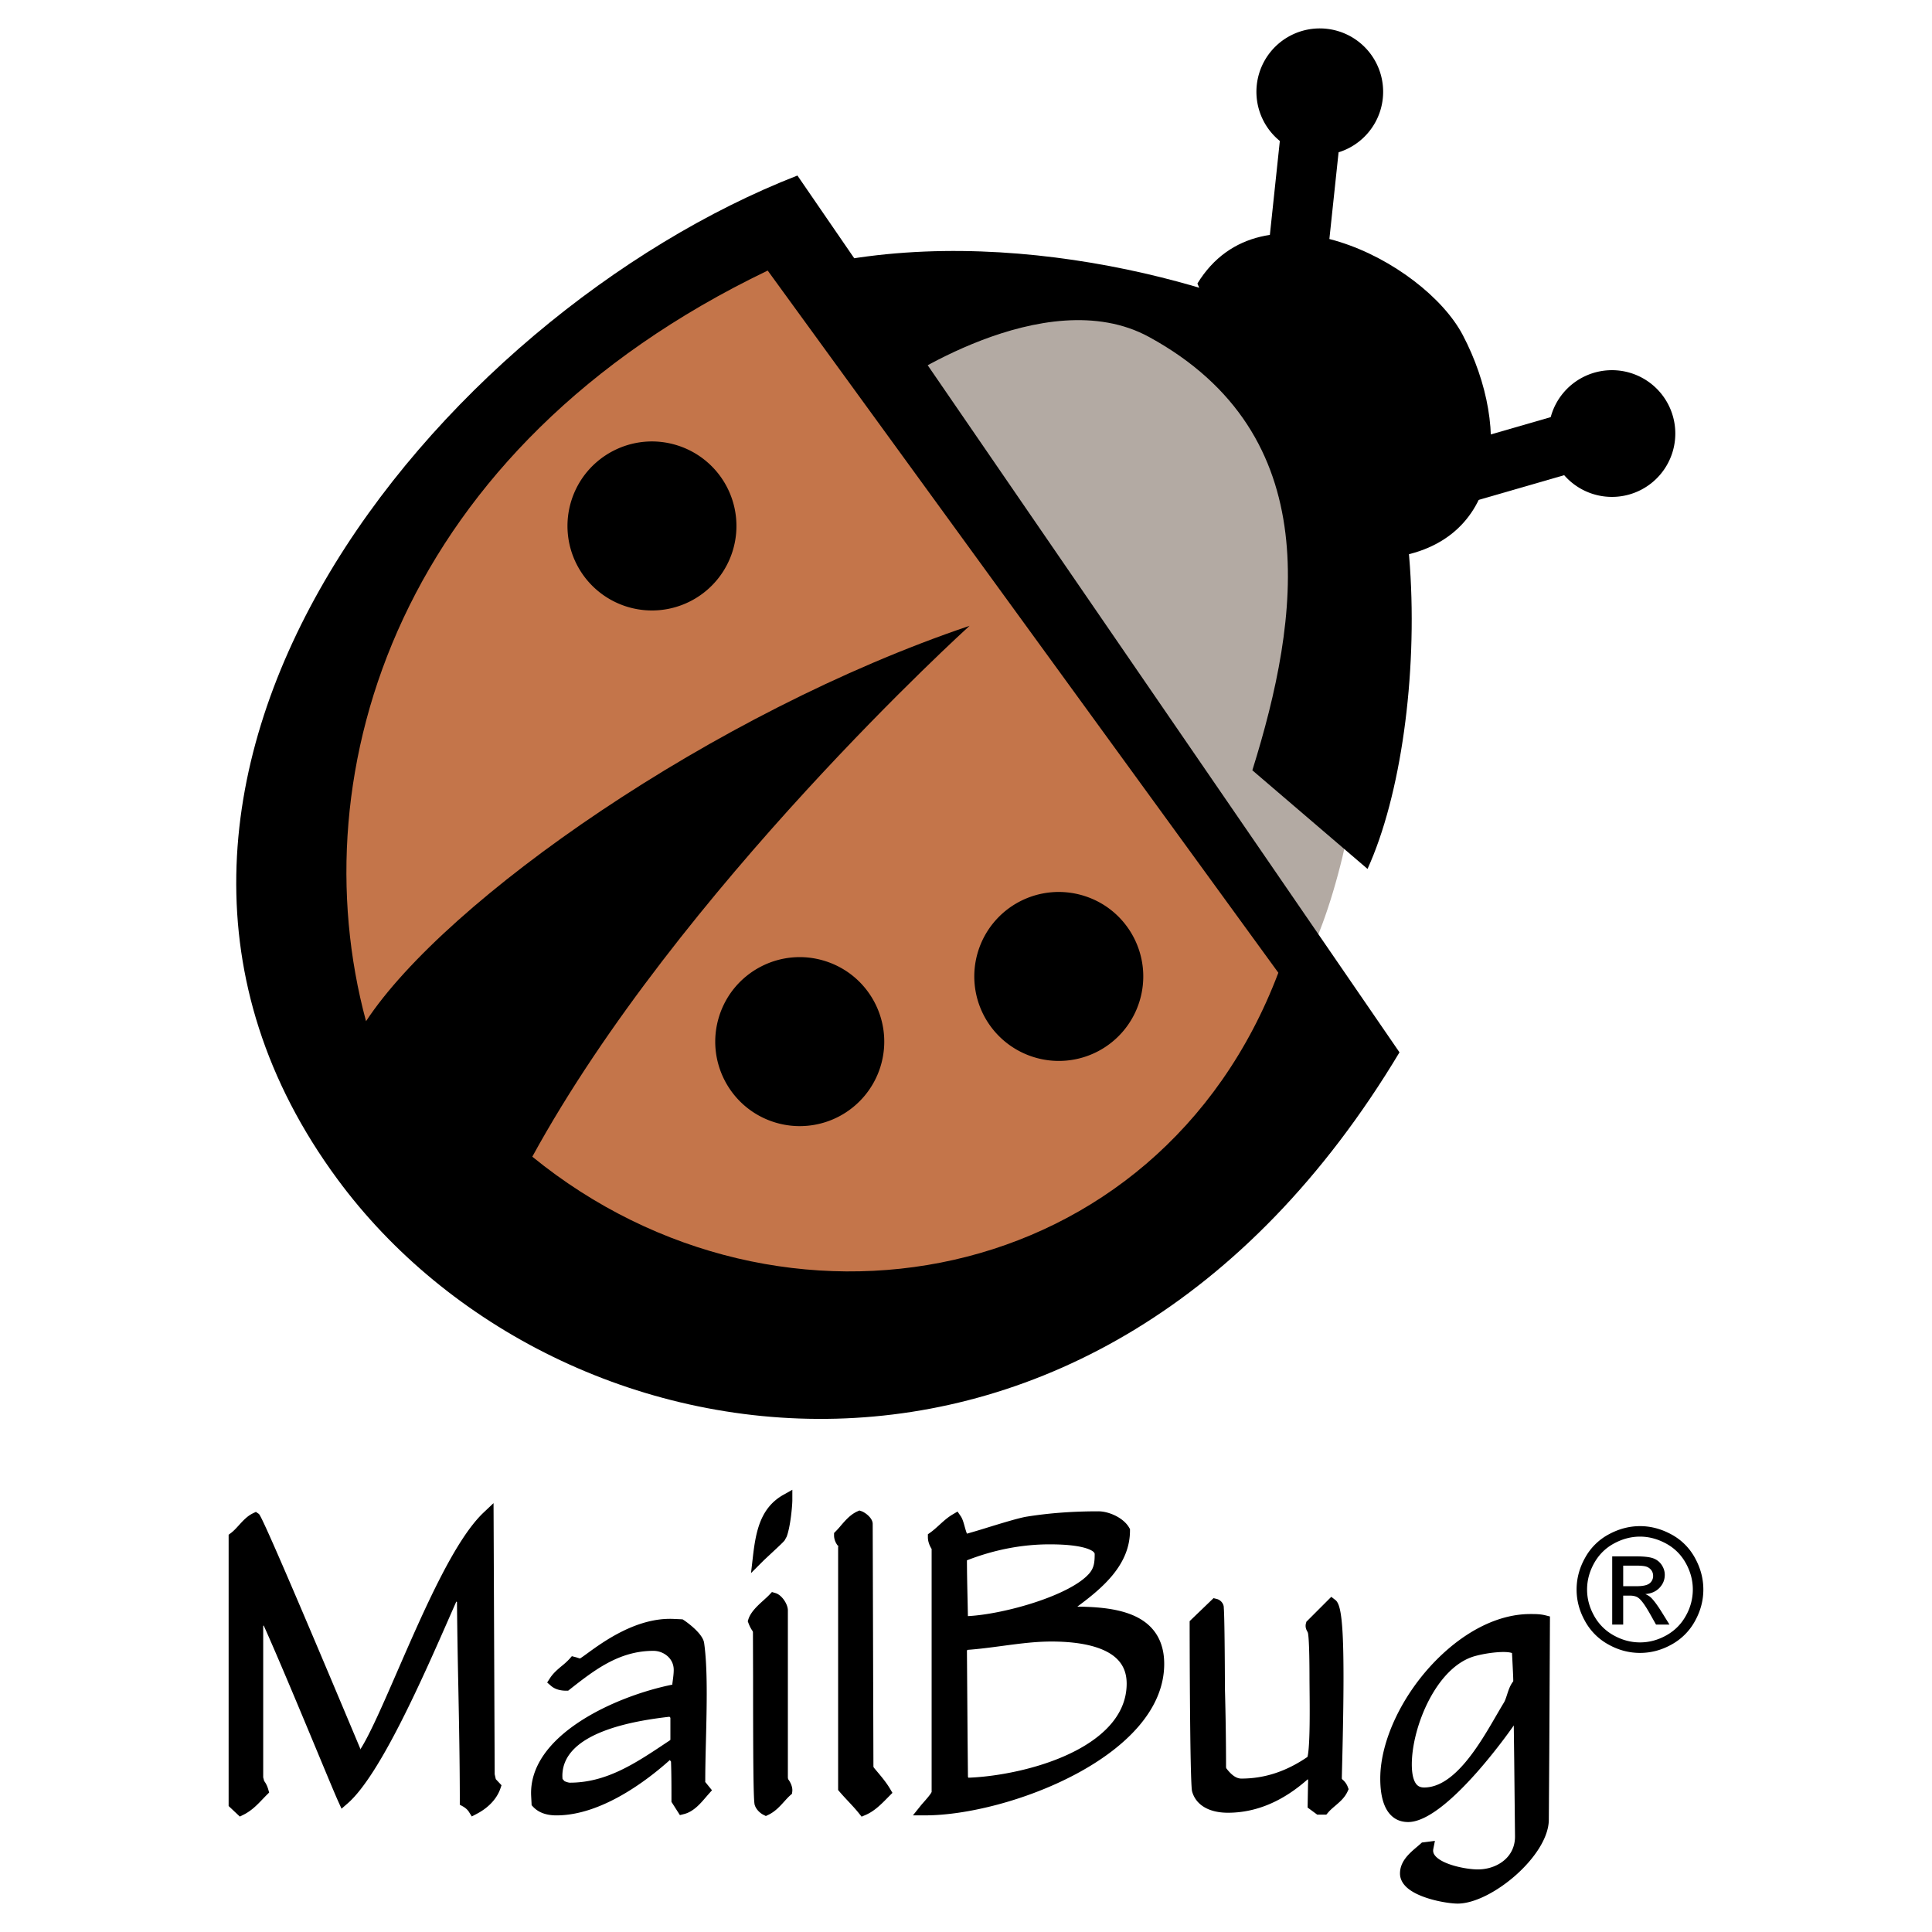
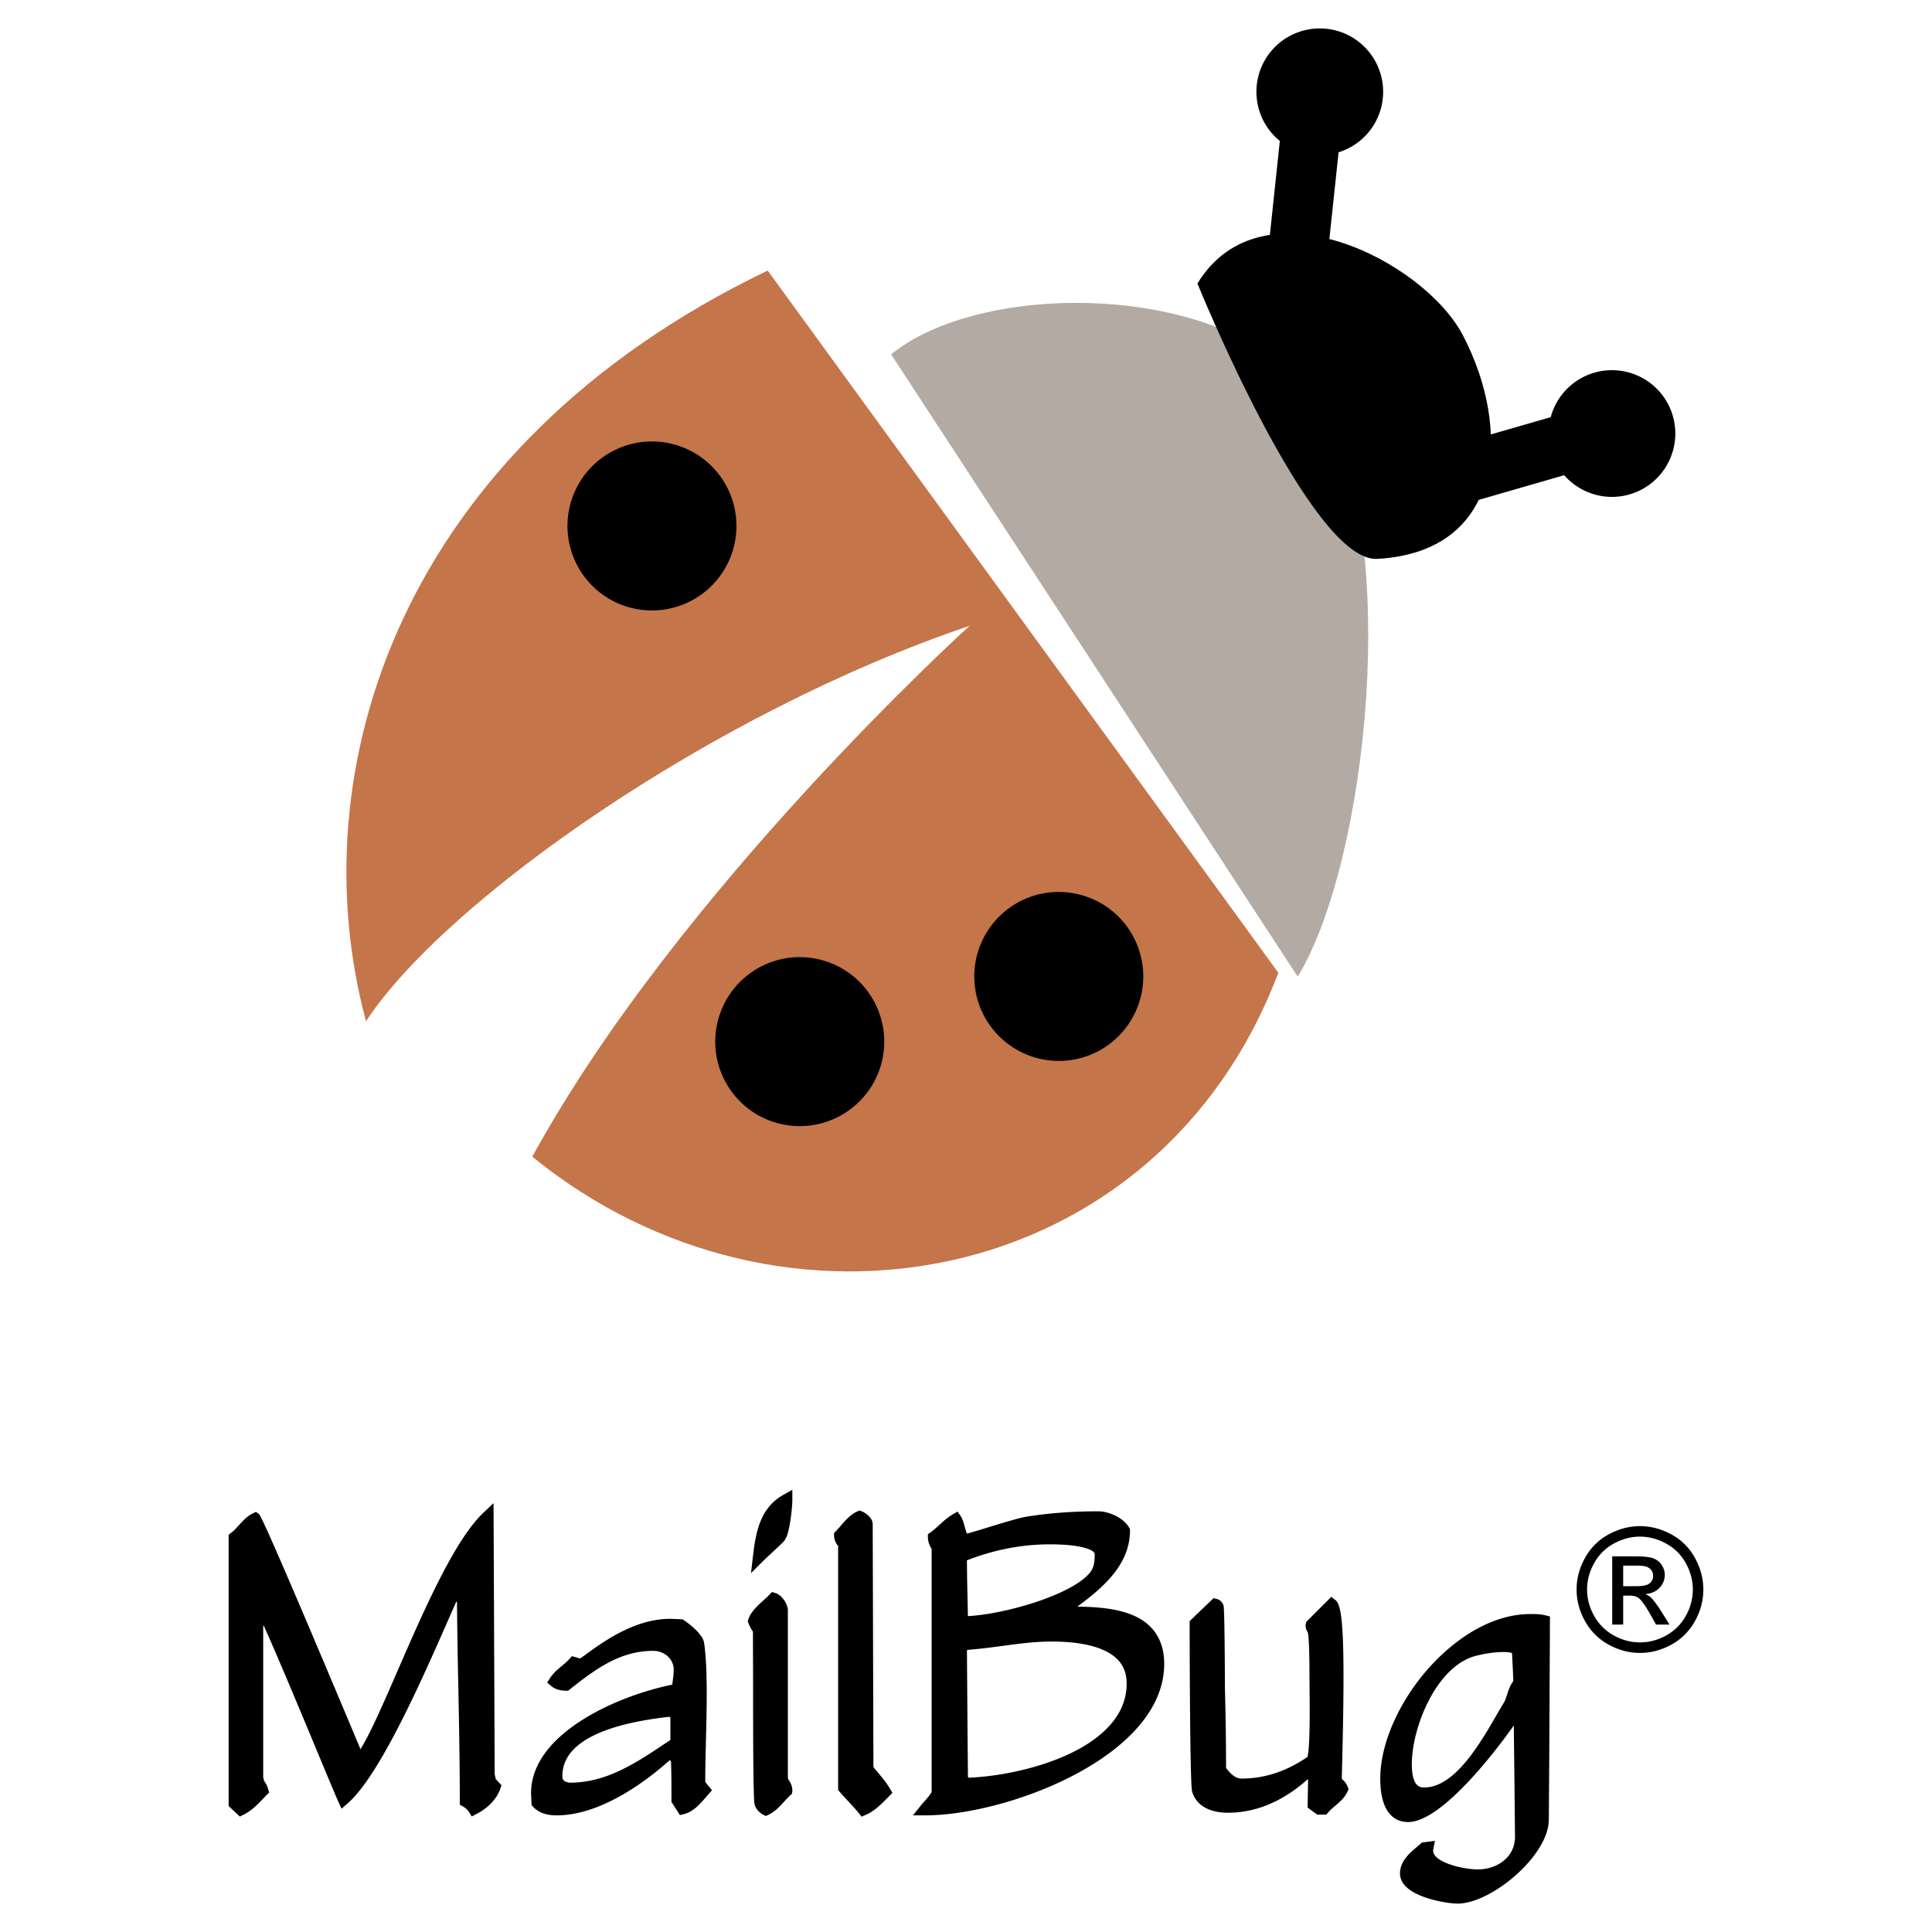
<svg xmlns="http://www.w3.org/2000/svg" width="2500" height="2500" viewBox="0 0 192.756 192.756">
  <path fill-rule="evenodd" clip-rule="evenodd" fill="#fff" d="M0 0h192.756v192.756H0V0z" />
  <path d="M88.91 35.357c9.315-7.657 35.182-7.451 43.047 5.38 7.865 12.831 4.553 45.117-2.482 56.706L88.91 35.357z" fill-rule="evenodd" clip-rule="evenodd" fill="#b3aaa3" />
  <path d="M119.467 28.286c6.402-10.487 22.576-2.306 26.486 5.164 4.889 9.331 4.174 21.601-8.539 22.31-6.652.367-17.947-27.474-17.947-27.474z" fill-rule="evenodd" clip-rule="evenodd" />
-   <path d="M75.652 28.129c18.729-6.631 42.078-1.412 54.756 4.635 12.68 6.046 12.672 39.354 6.031 53.928l-11.492-9.84c4.744-15.167 7.484-33.501-10.291-43.225-10.457-5.721-25.613 4.938-25.613 4.938L75.652 28.129z" fill-rule="evenodd" clip-rule="evenodd" />
-   <path d="M79.559 17.513c-35.557 13.858-74.96 60.68-45.89 100.137 21.919 29.754 75.487 38.18 105.958-12.658L79.559 17.513z" fill-rule="evenodd" clip-rule="evenodd" />
  <path d="M127.541 97.051c-11.979 31.643-49.551 38.625-74.433 18.352 14.583-26.66 43.628-52.966 43.628-52.966-25.605 8.646-52.276 27.365-60.217 39.45-6.753-25.006 3.33-57.243 40.075-74.892l50.947 70.056z" fill-rule="evenodd" clip-rule="evenodd" fill="#c4754a" />
  <path d="M126.395 26.267l2.957.315 2.957.314 1.503-14.167-2.957-.314-2.957-.315-1.503 14.167zM159.184 46.507l-.827-2.852-.826-2.852-13.945 4.029.826 2.851.826 2.853 13.946-4.029z" />
  <path d="M62.529 60.522a8.43 8.43 0 1 0 5.032-16.092c-4.441-1.391-9.17 1.088-10.559 5.53a8.43 8.43 0 0 0 5.527 10.562zM103.121 105.463a8.42 8.42 0 0 0 10.557-5.525c1.391-4.444-1.084-9.175-5.527-10.561a8.425 8.425 0 0 0-10.561 5.525 8.427 8.427 0 0 0 5.531 10.561zM129.791 15.192a6.322 6.322 0 1 0-4.15-7.922 6.323 6.323 0 0 0 4.15 7.922zM158.939 49.288a6.32 6.32 0 0 0 7.918-4.146 6.32 6.32 0 0 0-4.145-7.921 6.327 6.327 0 0 0-7.924 4.145 6.324 6.324 0 0 0 4.151 7.922zM77.276 111.969a8.43 8.43 0 0 0 10.561-5.529c1.388-4.443-1.086-9.172-5.53-10.56-4.441-1.392-9.17 1.085-10.561 5.529s1.087 9.171 5.53 10.56zM131.262 180.93l-.557-.41-.246-.18.006-.307.035-1.969a4.32 4.32 0 0 0 .002-.533l-.053.008c-2.49 2.203-5.158 3.318-7.938 3.318-1.904 0-3.211-.781-3.58-2.145-.229-1.053-.24-16.562-.24-16.717v-.252l.18-.176 2.203-2.119.316.078c.404.102.709.475.709.869l-.023-.16c.115.404.135 8.18.135 8.258a293.7 293.7 0 0 1 .113 7.844l.033.098c.41.529.902 1.014 1.492 1.014 2.309 0 4.469-.705 6.59-2.156l.01-.014c.271-1.07.223-5.135.207-6.719l-.008-.994c0-3.934-.131-4.564-.158-4.652l-.012-.037c-.002-.002-.008-.041-.008-.041l.006.025c-.004-.012-.023-.045-.037-.07-.088-.158-.252-.449-.139-.848l.041-.146.109-.107 2.004-2.006.369-.369.412.32c.697.543.996 3.154.684 15.904-.02.795-.037 1.463-.045 1.91l.031.066c.256.205.447.463.561.762l.086.229-.102.223c-.283.623-.768 1.037-1.236 1.436-.262.225-.508.434-.707.67l-.178.209h-.912l-.155-.114zM147.246 165.205c-3.898.992-6.389 7.076-6.389 10.828 0 1.264.283 1.811.52 2.049.178.174.404.256.711.256 3.035 0 5.545-4.328 7.203-7.193.271-.467.527-.906.762-1.289.121-.211.213-.494.311-.795.139-.434.295-.912.609-1.314.014-.018.002-.463-.07-1.838l-.051-.984c-.67-.243-2.493-.021-3.606.28zm-7.568 21.711c0-1.217.941-2.016 1.697-2.658.127-.107.246-.209.355-.307l.135-.123.188-.023.295-.037.814-.104-.16.805c-.049.25.006.459.182.676.748.91 3.129 1.367 4.252 1.367 1.109 0 2.143-.4 2.838-1.094.574-.574.879-1.328.879-2.18l-.08-7.678-.043-3.402-.002-.01c.08-.105-6.623 9.637-10.537 9.637-.686 0-1.264-.227-1.717-.682-.707-.705-1.064-1.938-1.064-3.658 0-3.787 2.221-8.451 5.656-11.889 2.918-2.916 6.223-4.523 9.307-4.523.516 0 1 0 1.518.129l.449.113-.002.461-.066 13.225-.045 6.609c-.041 3.607-5.756 8.352-9.096 8.352-1.02 0-3.953-.488-5.162-1.695-.392-.395-.591-.834-.591-1.311zM163.625 152.262c1.061 0 2.096.271 3.109.816a5.806 5.806 0 0 1 2.363 2.34c.562 1.012.846 2.07.846 3.172 0 1.09-.277 2.137-.834 3.141a5.885 5.885 0 0 1-2.338 2.344c-1.004.559-2.051.836-3.146.836s-2.146-.277-3.148-.836a5.87 5.87 0 0 1-2.342-2.344c-.561-1.004-.838-2.051-.838-3.141 0-1.102.281-2.16.85-3.172a5.816 5.816 0 0 1 2.367-2.34c1.009-.545 2.048-.816 3.111-.816zm0 1.047c-.891 0-1.754.229-2.596.684s-1.5 1.107-1.975 1.951c-.475.848-.711 1.729-.711 2.646 0 .91.234 1.783.701 2.617a4.955 4.955 0 0 0 1.955 1.955c.84.467 1.711.701 2.625.701.908 0 1.785-.234 2.623-.701s1.488-1.119 1.951-1.955a5.32 5.32 0 0 0 .695-2.617c0-.918-.234-1.799-.707-2.646-.473-.844-1.131-1.496-1.975-1.951s-1.705-.684-2.586-.684zm-2.775 8.775v-6.805h2.338c.801 0 1.379.061 1.736.188a1.7 1.7 0 0 1 .855.656c.211.316.316.646.316 1 0 .496-.178.93-.531 1.299-.355.369-.826.574-1.414.619.24.102.436.221.578.361.275.27.609.719 1.008 1.35l.828 1.332h-1.342l-.604-1.074c-.475-.84-.855-1.369-1.146-1.582-.201-.156-.494-.234-.881-.234h-.645v2.891h-1.096v-.001zm1.097-3.828h1.334c.635 0 1.07-.098 1.301-.287a.922.922 0 0 0 .35-.754.927.927 0 0 0-.168-.541 1.017 1.017 0 0 0-.465-.355c-.199-.08-.566-.117-1.104-.117h-1.248v2.054zM96.471 164.682l.064 8.709.038 3.893.048.078c3.82-.139 10.412-1.508 13.777-4.873 1.332-1.334 2.01-2.854 2.01-4.512 0-1.012-.311-1.812-.947-2.449-1.146-1.146-3.416-1.752-6.559-1.752-1.635 0-3.232.215-4.924.441-1.125.15-2.289.307-3.456.391l-.051.074zm11.021-4.393v.004c2.557.031 5.551.281 7.266 1.992.926.922 1.395 2.174 1.395 3.721 0 9.227-15.654 15.113-23.84 15.113h-1.229l.769-.961c.077-.096.181-.215.301-.35.221-.252.741-.834.8-1.043 0 0-.005.02-.005.055v-24.275l-.008-.02c-.197-.309-.365-.736-.365-1.146v-.305l.249-.176c.309-.221.59-.479.889-.75.408-.371.829-.758 1.346-1.061l.473-.279.312.451c.186.268.293.652.405 1.059.057.201.141.504.218.684l.02.008a71.795 71.795 0 0 0 1.992-.594c1.523-.467 3.252-.996 4-1.107 2.229-.354 4.555-.525 7.105-.525 1.029 0 2.498.625 3.074 1.635l.08.135v.156c-.003 3.421-2.743 5.729-5.247 7.579zm-10.911.951l-.013-.014-.033-1.584c-.03-1.311-.06-2.658-.064-3.99l-.014.027c2.716-1.059 5.494-1.6 8.263-1.6 3.363 0 4.217.592 4.398.771.084.09.098.15.098.199 0 .877-.082 1.387-.527 1.918-1.886 2.201-8.459 4.078-12.108 4.273zM56.108 177.186c0 .084.008.189.016.299v.002l.204.223c.199.088.411.148.526.148 3.653 0 6.542-1.93 9.599-3.971l.408-.271.025-.047v-2.188l-.091-.1c-3.346.383-10.687 1.502-10.687 5.905zm27.571-22.866l-.059-.145v24.416l.14.166c.289.338.593.662.886.975.368.395.718.768 1.036 1.166l.281.35.417-.178c.859-.375 1.527-1.051 2.117-1.648l.219-.223.322-.324-.231-.395c-.375-.635-.845-1.195-1.302-1.738-.108-.129-.219-.26-.327-.391l-.036-.096-.073-24.213c0-.621-.804-1.166-1.109-1.266l-.22-.074-.213.096c-.69.314-1.187.895-1.625 1.402a8.817 8.817 0 0 1-.515.574l-.173.174v.244c-.002.394.175.816.465 1.128zm-5.045 23.19l-.028-.158V160.66c0-.596-.583-1.523-1.237-1.719l-.352-.104-.25.266c-.153.162-.355.346-.569.539-.608.551-1.299 1.178-1.532 1.914l-.062.195.071.191c.114.301.245.555.396.766l.05.104.014 4.463c.003 8.27.028 12.293.157 12.783.131.457.527.83.861.998l.257.129.263-.125c.667-.318 1.146-.852 1.57-1.32.208-.23.404-.447.609-.629l.166-.148.027-.219c.055-.424-.163-.908-.411-1.234zm-20.799-12.047l.053-.006c.159-.1.439-.303.692-.488 1.604-1.168 4.94-3.6 8.585-3.451l.783.035.152.008.129.082c.019.01 1.884 1.252 2.022 2.279.36 2.492.265 6.316.182 9.693-.038 1.533-.074 2.98-.068 4.207l-.024-.062.376.465.318.389-.333.375c-.088.098-.177.201-.271.311-.555.65-1.244 1.455-2.183 1.689l-.413.104-.229-.357-.521-.818-.093-.145v-.174c0-1.268 0-2.566-.045-3.846l-.12-.15c-2.155 1.934-6.763 5.518-11.314 5.518-1.014 0-1.798-.291-2.325-.857l-.148-.158-.01-.215-.037-.705c-.295-6.018 8.327-9.947 14.109-11.115l-.035.045c.017-.16.038-.316.059-.471.047-.359.091-.701.091-1.041 0-.627-.291-1.047-.535-1.293a2.147 2.147 0 0 0-1.512-.605c-3.428 0-5.917 1.957-8.325 3.848l-.161.127h-.206c-.435 0-1.048-.086-1.501-.482l-.386-.334.279-.432c.331-.51.769-.877 1.194-1.232a7.06 7.06 0 0 0 .754-.693l.237-.27.348.09c.074.018.153.043.245.076.051.012.123.039.187.059zm21.218-15.813c0 .516-.178 2.645-.569 3.668l-.205.373c-.168.203-.541.551-1.362 1.316-.347.324-.705.66-.786.74l-1.202 1.203.195-1.688c.292-2.494.745-4.838 3.047-6.131l.881-.494v1.013h.001zM45.875 179.713c0-3.805-.075-7.66-.147-11.395a771.624 771.624 0 0 1-.136-8.482l-.066-.047-.541 1.227c-2.812 6.412-7.063 16.104-10.312 18.92l-.598.518-.328-.721c-.313-.691-1.126-2.65-2.159-5.131-1.471-3.535-3.867-9.291-5.276-12.42l-.052.025v15.121l.095.363c.242.311.363.678.403.818l.095.334-.246.244c-.13.129-.26.266-.387.398-.548.576-1.116 1.168-1.922 1.57l-.368.184-.301-.281-.632-.596-.186-.174V153.12l.237-.176c.269-.203.521-.48.79-.775.41-.451.835-.914 1.39-1.182l.303-.145.278.189c.125.082.422.281 10.178 23.533l-.046-.018c.942-1.453 2.294-4.562 3.711-7.82 2.669-6.127 5.692-13.072 8.599-15.822l.989-.936.007 1.363.108 25.689.112.488.325.346.244.26-.116.34c-.353 1.016-1.192 1.91-2.366 2.52l-.484.254-.289-.463c-.124-.199-.344-.395-.601-.541l-.306-.168v-.343h.001z" fill-rule="evenodd" clip-rule="evenodd" />
</svg>